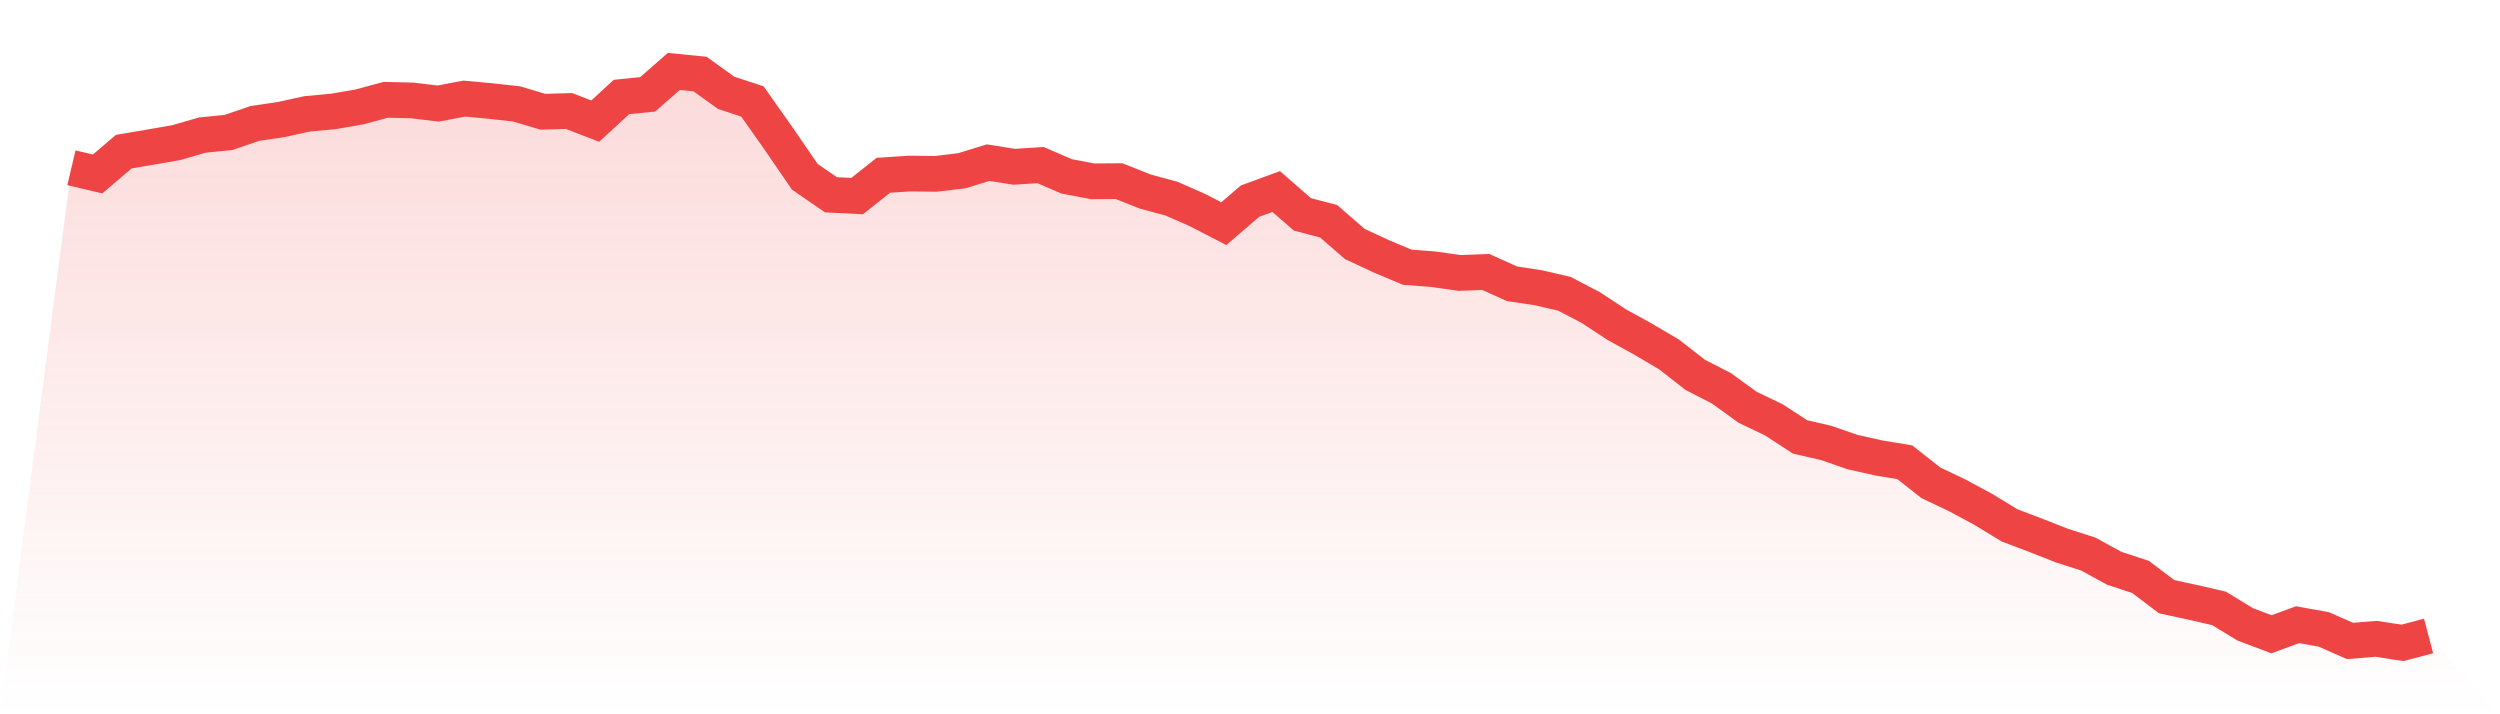
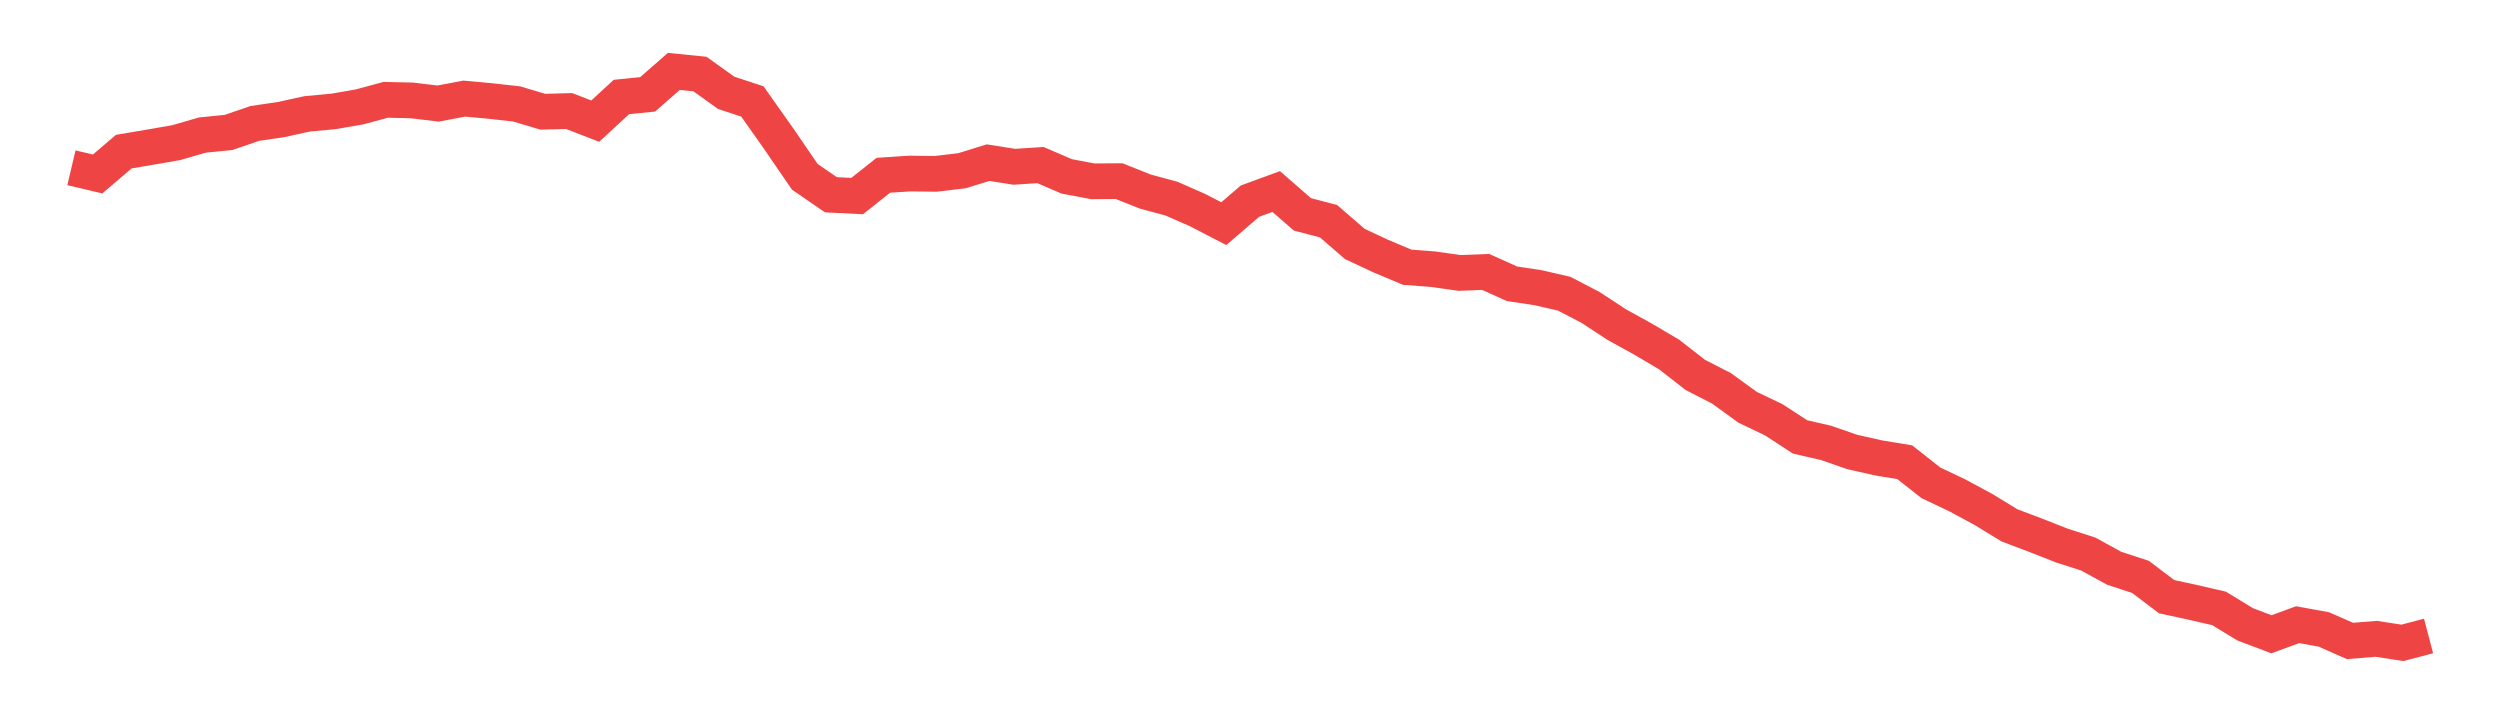
<svg xmlns="http://www.w3.org/2000/svg" viewBox="0 0 140 40">
  <defs>
    <linearGradient id="gradient" x1="0" x2="0" y1="0" y2="1">
      <stop offset="0%" stop-color="#ef4444" stop-opacity="0.2" />
      <stop offset="100%" stop-color="#ef4444" stop-opacity="0" />
    </linearGradient>
  </defs>
-   <path d="M4,9.396 L4,9.396 L5.467,9.742 L6.933,8.491 L8.4,8.243 L9.867,7.988 L11.333,7.564 L12.8,7.417 L14.267,6.913 L15.733,6.698 L17.2,6.376 L18.667,6.24 L20.133,5.986 L21.6,5.59 L23.067,5.623 L24.533,5.799 L26,5.522 L27.467,5.657 L28.933,5.821 L30.4,6.257 L31.867,6.217 L33.333,6.783 L34.8,5.431 L36.267,5.284 L37.733,4 L39.2,4.147 L40.667,5.199 L42.133,5.68 L43.6,7.756 L45.067,9.9 L46.533,10.907 L48,10.98 L49.467,9.815 L50.933,9.719 L52.4,9.736 L53.867,9.561 L55.333,9.108 L56.8,9.34 L58.267,9.244 L59.733,9.877 L61.2,10.154 L62.667,10.143 L64.133,10.726 L65.6,11.122 L67.067,11.767 L68.533,12.525 L70,11.263 L71.467,10.726 L72.933,12.004 L74.4,12.389 L75.867,13.662 L77.333,14.346 L78.8,14.963 L80.267,15.076 L81.733,15.285 L83.2,15.229 L84.667,15.89 L86.133,16.111 L87.6,16.45 L89.067,17.214 L90.533,18.176 L92,18.985 L93.467,19.85 L94.933,20.993 L96.4,21.745 L97.867,22.809 L99.333,23.51 L100.8,24.466 L102.267,24.805 L103.733,25.314 L105.2,25.643 L106.667,25.886 L108.133,27.04 L109.6,27.736 L111.067,28.527 L112.533,29.421 L114,29.976 L115.467,30.553 L116.933,31.022 L118.4,31.825 L119.867,32.306 L121.333,33.415 L122.8,33.732 L124.267,34.071 L125.733,34.965 L127.2,35.519 L128.667,34.982 L130.133,35.248 L131.6,35.893 L133.067,35.774 L134.533,36 L136,35.615 L140,40 L0,40 z" fill="url(#gradient)" />
  <path d="M4,9.396 L4,9.396 L5.467,9.742 L6.933,8.491 L8.4,8.243 L9.867,7.988 L11.333,7.564 L12.8,7.417 L14.267,6.913 L15.733,6.698 L17.2,6.376 L18.667,6.24 L20.133,5.986 L21.6,5.59 L23.067,5.623 L24.533,5.799 L26,5.522 L27.467,5.657 L28.933,5.821 L30.4,6.257 L31.867,6.217 L33.333,6.783 L34.8,5.431 L36.267,5.284 L37.733,4 L39.2,4.147 L40.667,5.199 L42.133,5.68 L43.6,7.756 L45.067,9.9 L46.533,10.907 L48,10.98 L49.467,9.815 L50.933,9.719 L52.4,9.736 L53.867,9.561 L55.333,9.108 L56.8,9.34 L58.267,9.244 L59.733,9.877 L61.2,10.154 L62.667,10.143 L64.133,10.726 L65.6,11.122 L67.067,11.767 L68.533,12.525 L70,11.263 L71.467,10.726 L72.933,12.004 L74.4,12.389 L75.867,13.662 L77.333,14.346 L78.8,14.963 L80.267,15.076 L81.733,15.285 L83.2,15.229 L84.667,15.89 L86.133,16.111 L87.6,16.45 L89.067,17.214 L90.533,18.176 L92,18.985 L93.467,19.85 L94.933,20.993 L96.4,21.745 L97.867,22.809 L99.333,23.51 L100.8,24.466 L102.267,24.805 L103.733,25.314 L105.2,25.643 L106.667,25.886 L108.133,27.04 L109.6,27.736 L111.067,28.527 L112.533,29.421 L114,29.976 L115.467,30.553 L116.933,31.022 L118.4,31.825 L119.867,32.306 L121.333,33.415 L122.8,33.732 L124.267,34.071 L125.733,34.965 L127.2,35.519 L128.667,34.982 L130.133,35.248 L131.6,35.893 L133.067,35.774 L134.533,36 L136,35.615" fill="none" stroke="#ef4444" stroke-width="2" />
</svg>